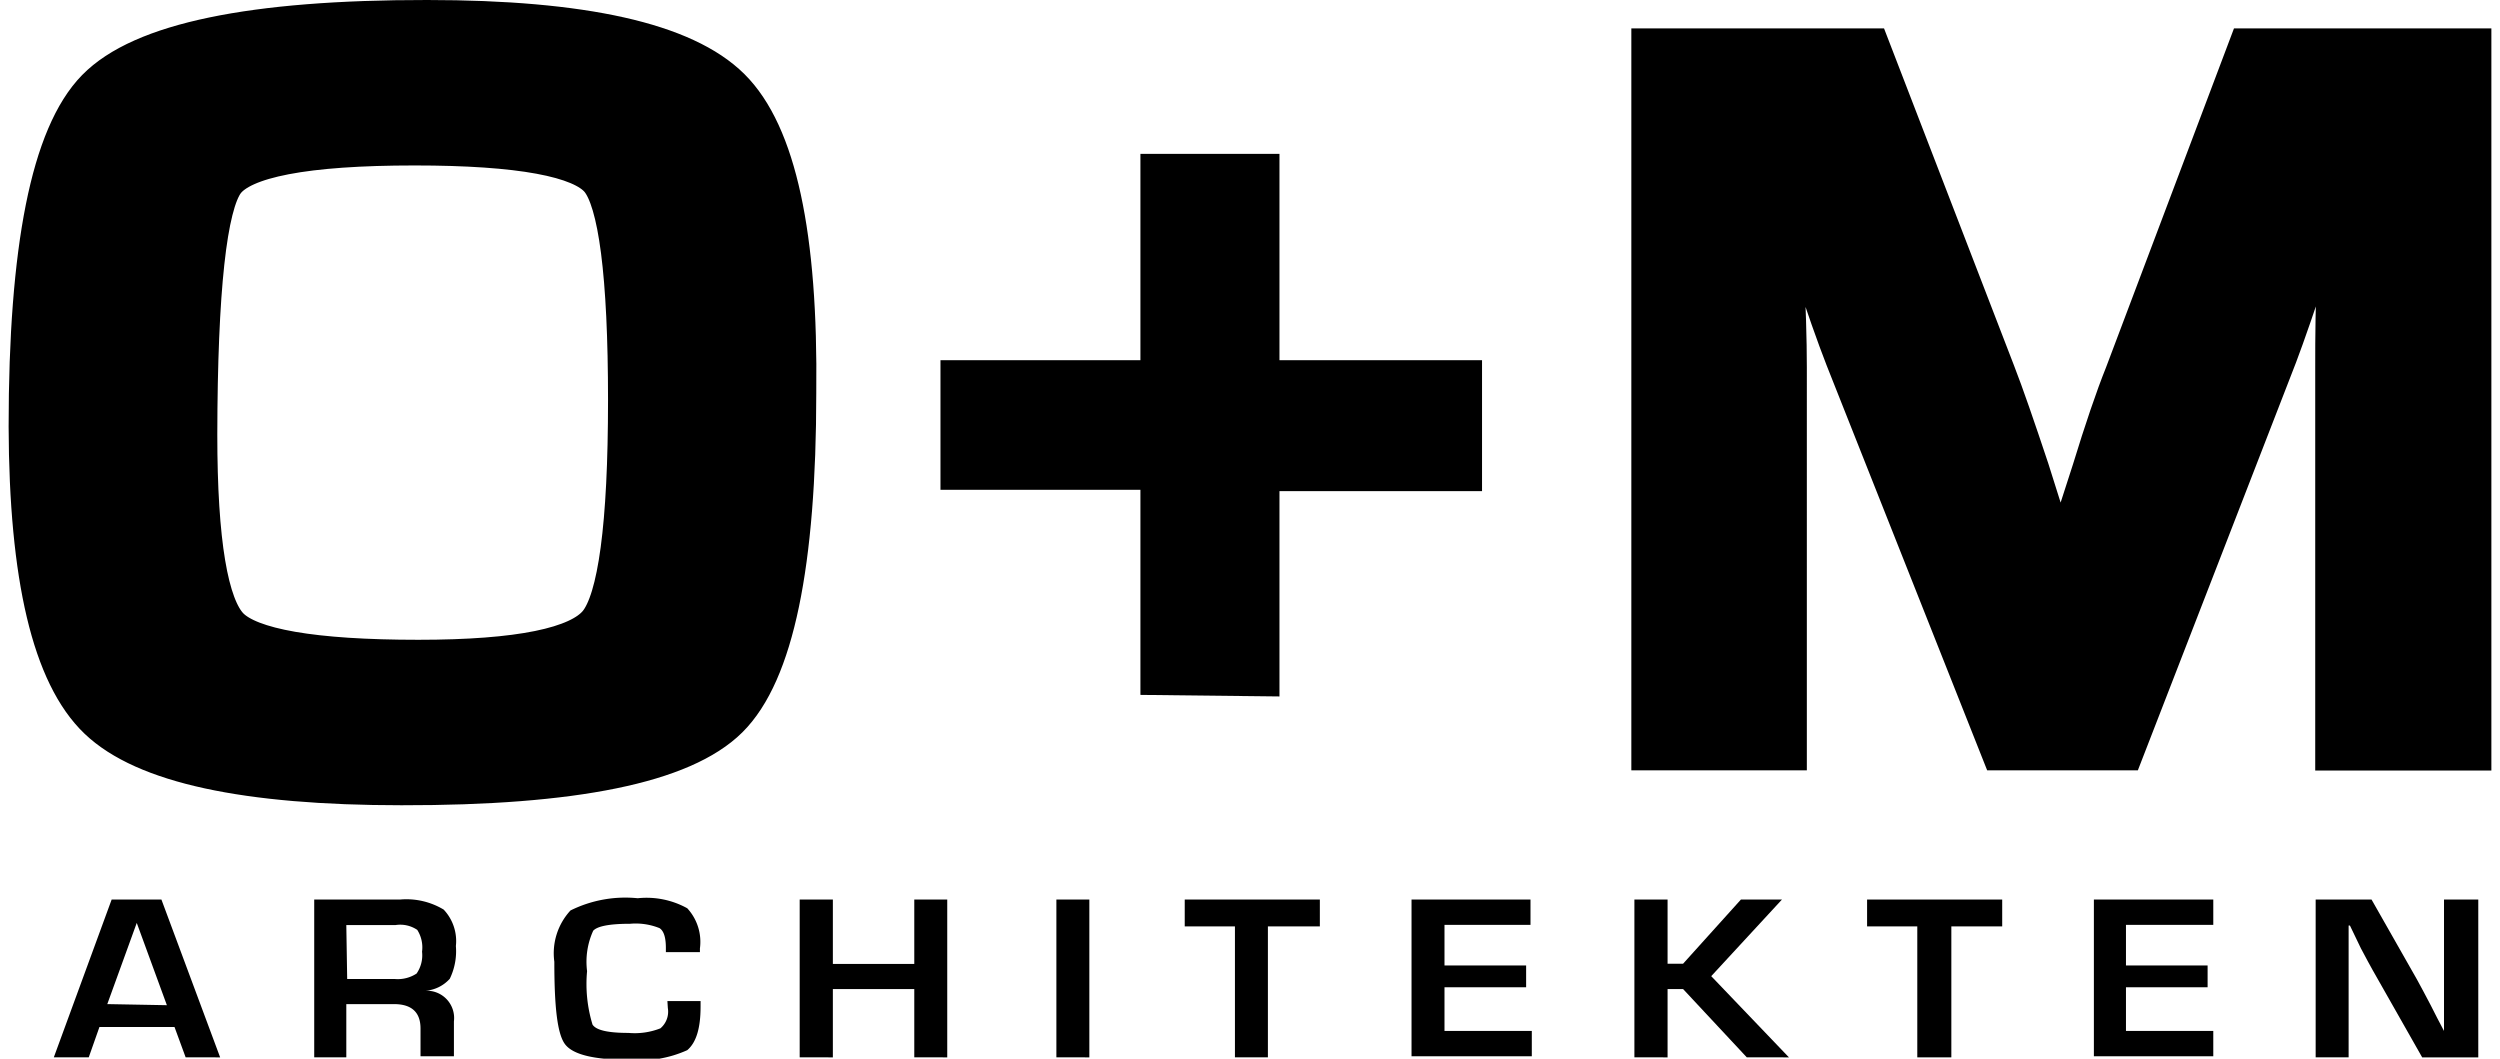
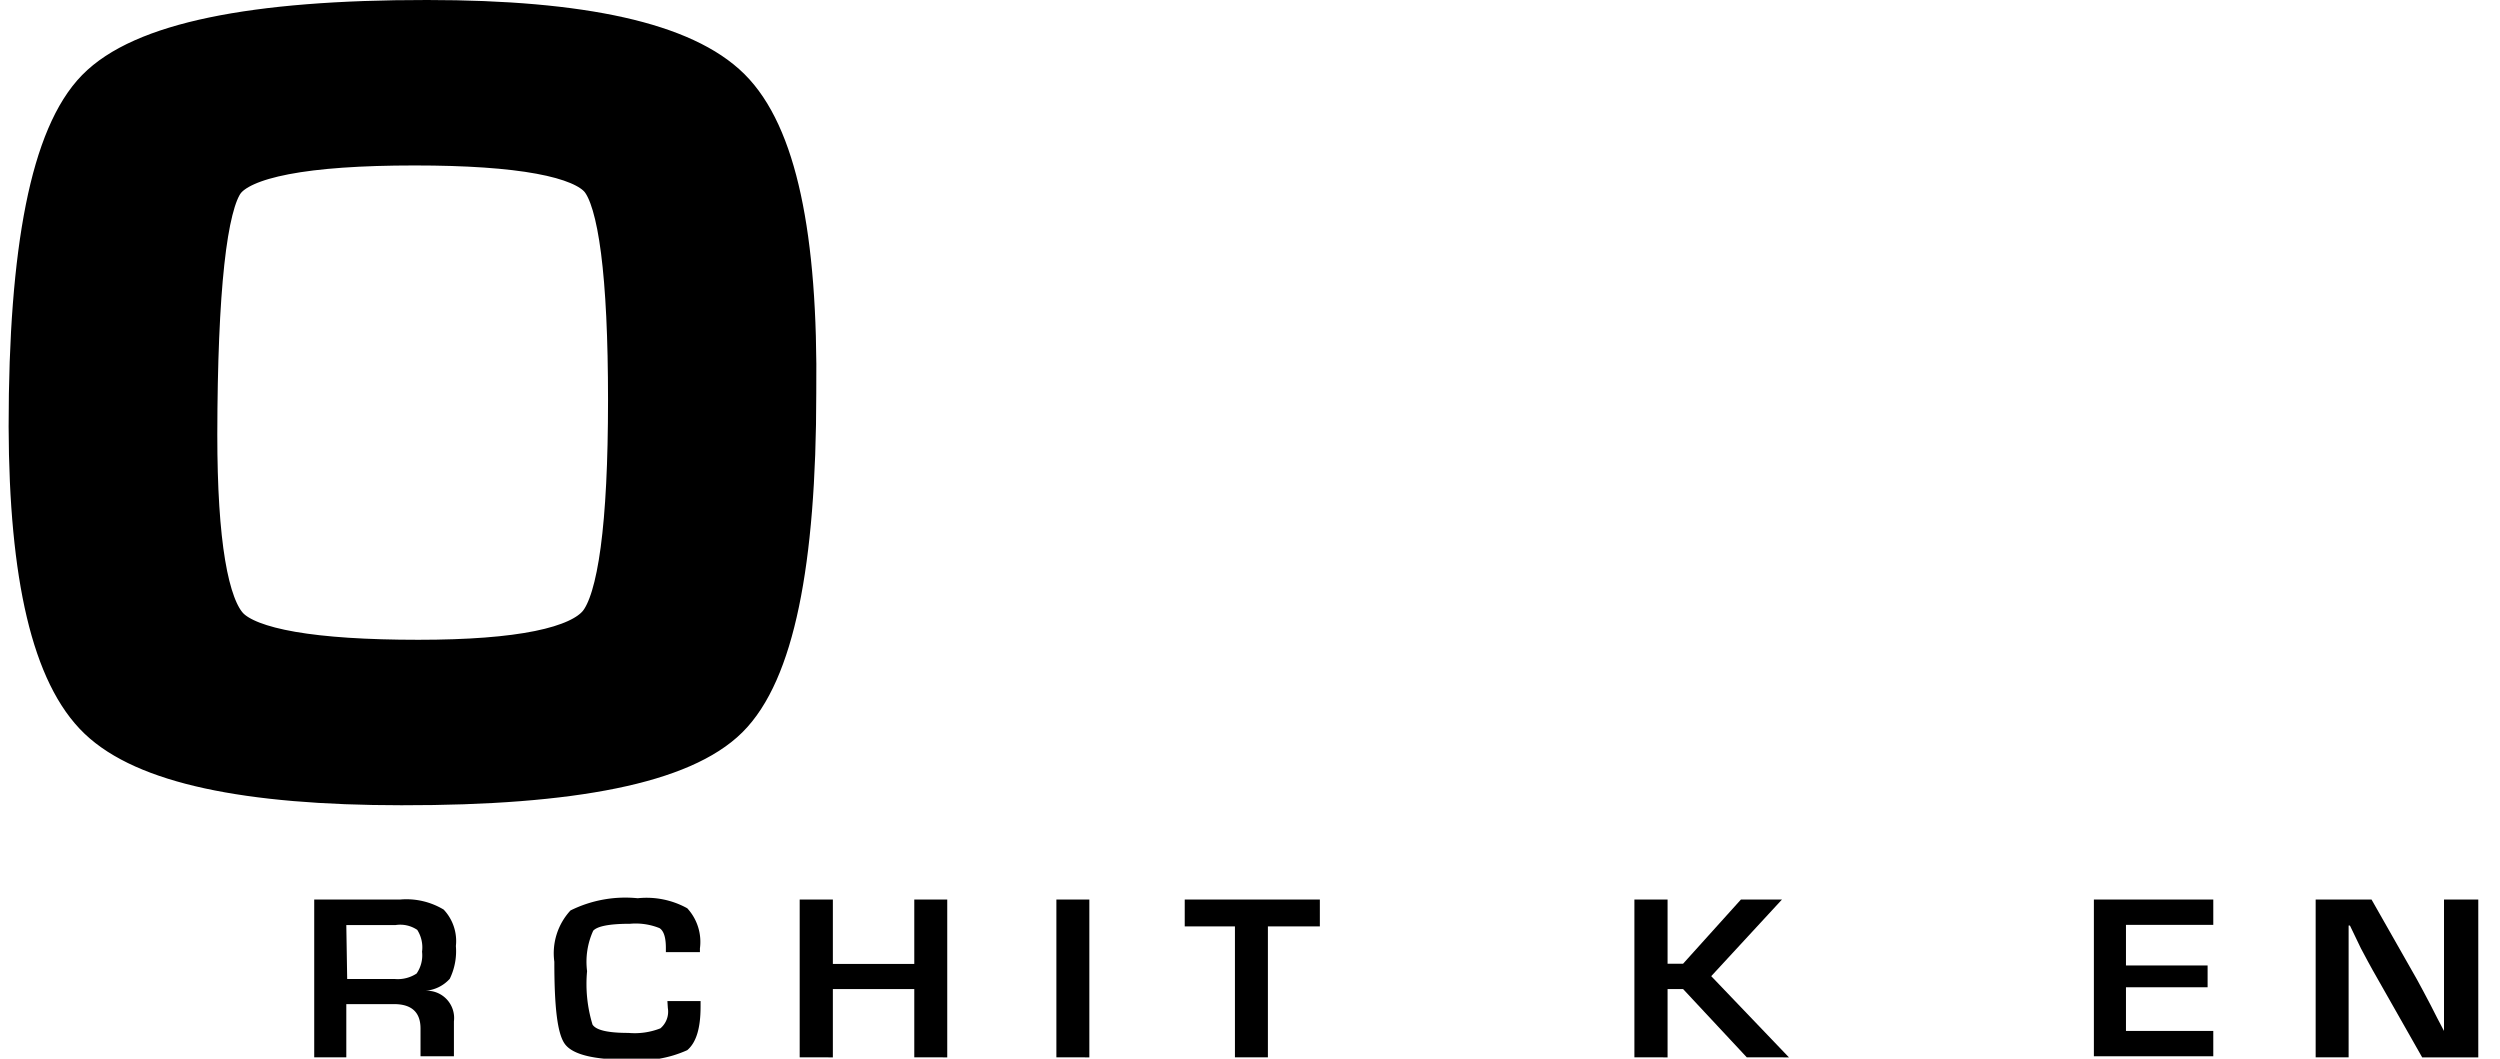
<svg xmlns="http://www.w3.org/2000/svg" viewBox="0 0 113.74 48.5" width="196" height="83">
  <defs>
    <style>.cls-1,.cls-2{stroke:#000;}.cls-1{stroke-width:2px;}</style>
  </defs>
  <title>Element 1</title>
  <g id="Ebene_2" data-name="Ebene 2">
    <g id="Ebene_1-2" data-name="Ebene 1">
      <path class="cls-1" d="M19.17,1Q29.87,1,33,4.1T36,18q0,11.77-3.09,14.84T18,35.89q-10.69,0-13.83-3T1,19.54Q1,7.29,4.08,4.14T19.17,1ZM18.6,6.58q-7.52,0-8.77,1.68T8.56,19.91c0,4.93.5,7.89,1.48,8.89s3.9,1.51,8.73,1.51q6.93,0,8.31-1.69t1.38-10.29c0-5.74-.44-9.14-1.31-10.18S23.43,6.58,18.6,6.58Z" />
-       <path class="cls-2" d="M52.35,31.34v-9.4H43.19V17h9.16V7.55h5.37V17H67v5H57.72v9.4Z" />
-       <path class="cls-1" d="M112.74,2.3v32h-6.07V16.85c0-1.39,0-3,.12-4.73l.12-2.39L107,7.36h-.18l-.73,2.22-.7,2.23c-.66,2-1.17,3.48-1.53,4.43l-7,18.05H91.32l-7.1-17.91c-.39-1-.91-2.46-1.55-4.43l-.73-2.22-.72-2.21H81l.12,2.32.12,2.35c.09,1.81.14,3.36.14,4.66V34.29H75.34V2.3h9.89l5.71,14.81c.39,1,.91,2.51,1.55,4.43l.7,2.22L93.92,26h.21l.68-2.21.71-2.2c.57-1.86,1.07-3.33,1.5-4.4L102.64,2.3Z" />
-       <path d="M7.6,47.05H4.16l-.49,1.39H2.07l2.65-7.23H7l2.69,7.23H8.11Zm-.35-1L5.87,42.28,4.52,46Z" />
      <path d="M14,48.44V41.21h3.93a3.31,3.31,0,0,1,2,.46,2.1,2.1,0,0,1,.56,1.67,2.9,2.9,0,0,1-.28,1.5,1.67,1.67,0,0,1-1.14.55v0a1.25,1.25,0,0,1,1.33,1.4v1.6H18.87V47.12c0-.75-.41-1.12-1.22-1.12H15.47v2.44Zm1.51-3.59h2.18a1.57,1.57,0,0,0,1-.25,1.47,1.47,0,0,0,.25-1,1.5,1.5,0,0,0-.22-1,1.39,1.39,0,0,0-1-.22H15.47Z" />
      <path d="M30.18,45.86H31.7v.25c0,1-.2,1.65-.61,2a5.26,5.26,0,0,1-2.68.44c-1.58,0-2.54-.23-2.91-.7S25,46.09,25,44.06a2.89,2.89,0,0,1,.74-2.35,5.65,5.65,0,0,1,3.08-.56,3.85,3.85,0,0,1,2.27.46,2.27,2.27,0,0,1,.58,1.84v.17H30.11v-.19c0-.47-.09-.78-.29-.91a2.91,2.91,0,0,0-1.35-.2c-.94,0-1.5.11-1.69.32a3.43,3.43,0,0,0-.28,1.85,6.38,6.38,0,0,0,.25,2.45c.17.26.72.38,1.65.38a3.21,3.21,0,0,0,1.46-.21,1,1,0,0,0,.34-.93Z" />
      <path d="M43,41.21v7.23H41.49V45.31H37.76v3.13H36.24V41.21h1.52v2.95h3.73V41.21Z" />
      <path d="M49.51,41.21v7.23H48V41.21Z" />
      <path d="M57.69,42.44v6H56.18v-6h-2.3V41.21h6.19v1.23Z" />
-       <path d="M65.78,42.37v1.86h3.74v1H65.78v2h4v1.16H64.27V41.21h5.45v1.16Z" />
      <path d="M76,41.21v2.94h.71l2.65-2.94h1.88L78,44.72l3.56,3.72H79.63l-2.92-3.13H76v3.13H74.48V41.21Z" />
-       <path d="M89,42.44v6H87.44v-6h-2.3V41.21h6.19v1.23Z" />
      <path d="M97,42.37v1.86h3.74v1H97v2h4v1.16H95.53V41.21H101v1.16Z" />
      <path d="M113.14,41.21v7.23h-2.57l-2.27-4c-.12-.2-.29-.54-.54-1l-.25-.52-.25-.52h-.06l0,.47,0,.48v5.09h-1.51V41.21h2.56l2.08,3.66c.18.33.39.72.63,1.18l.3.59.31.59h0l0-.46V46.3l0-.93V41.21Z" />
    </g>
  </g>
</svg>